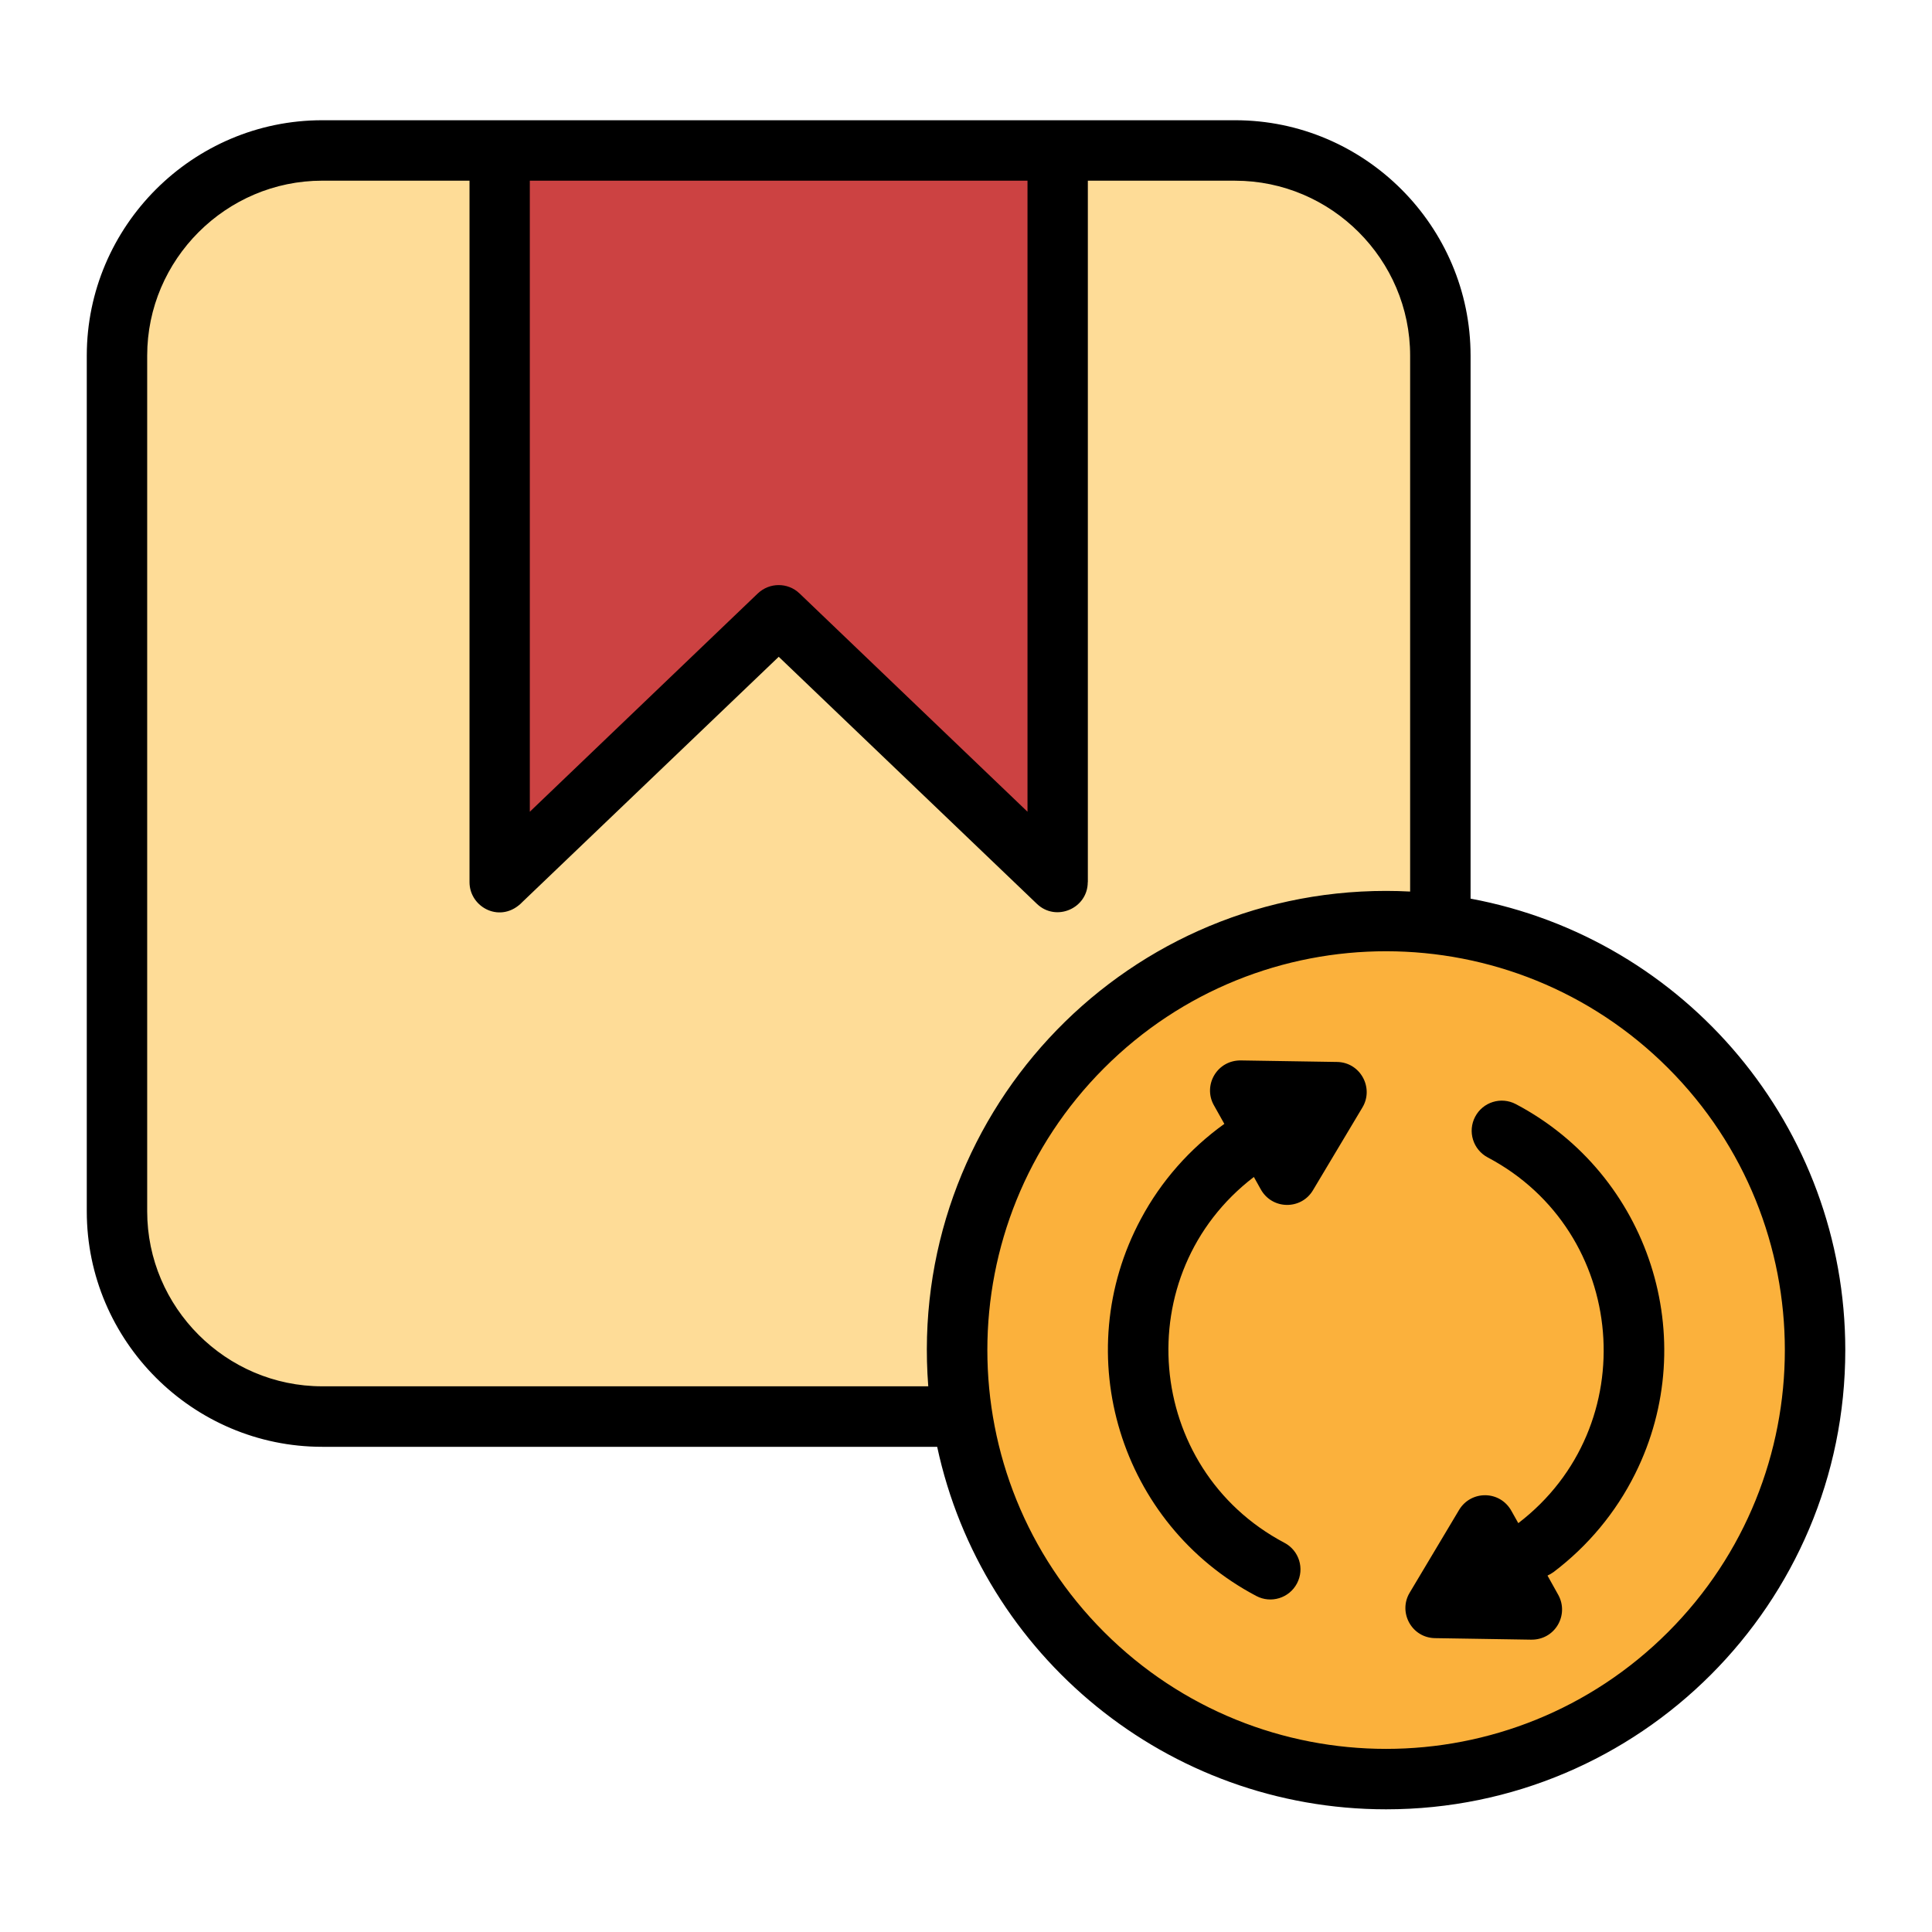
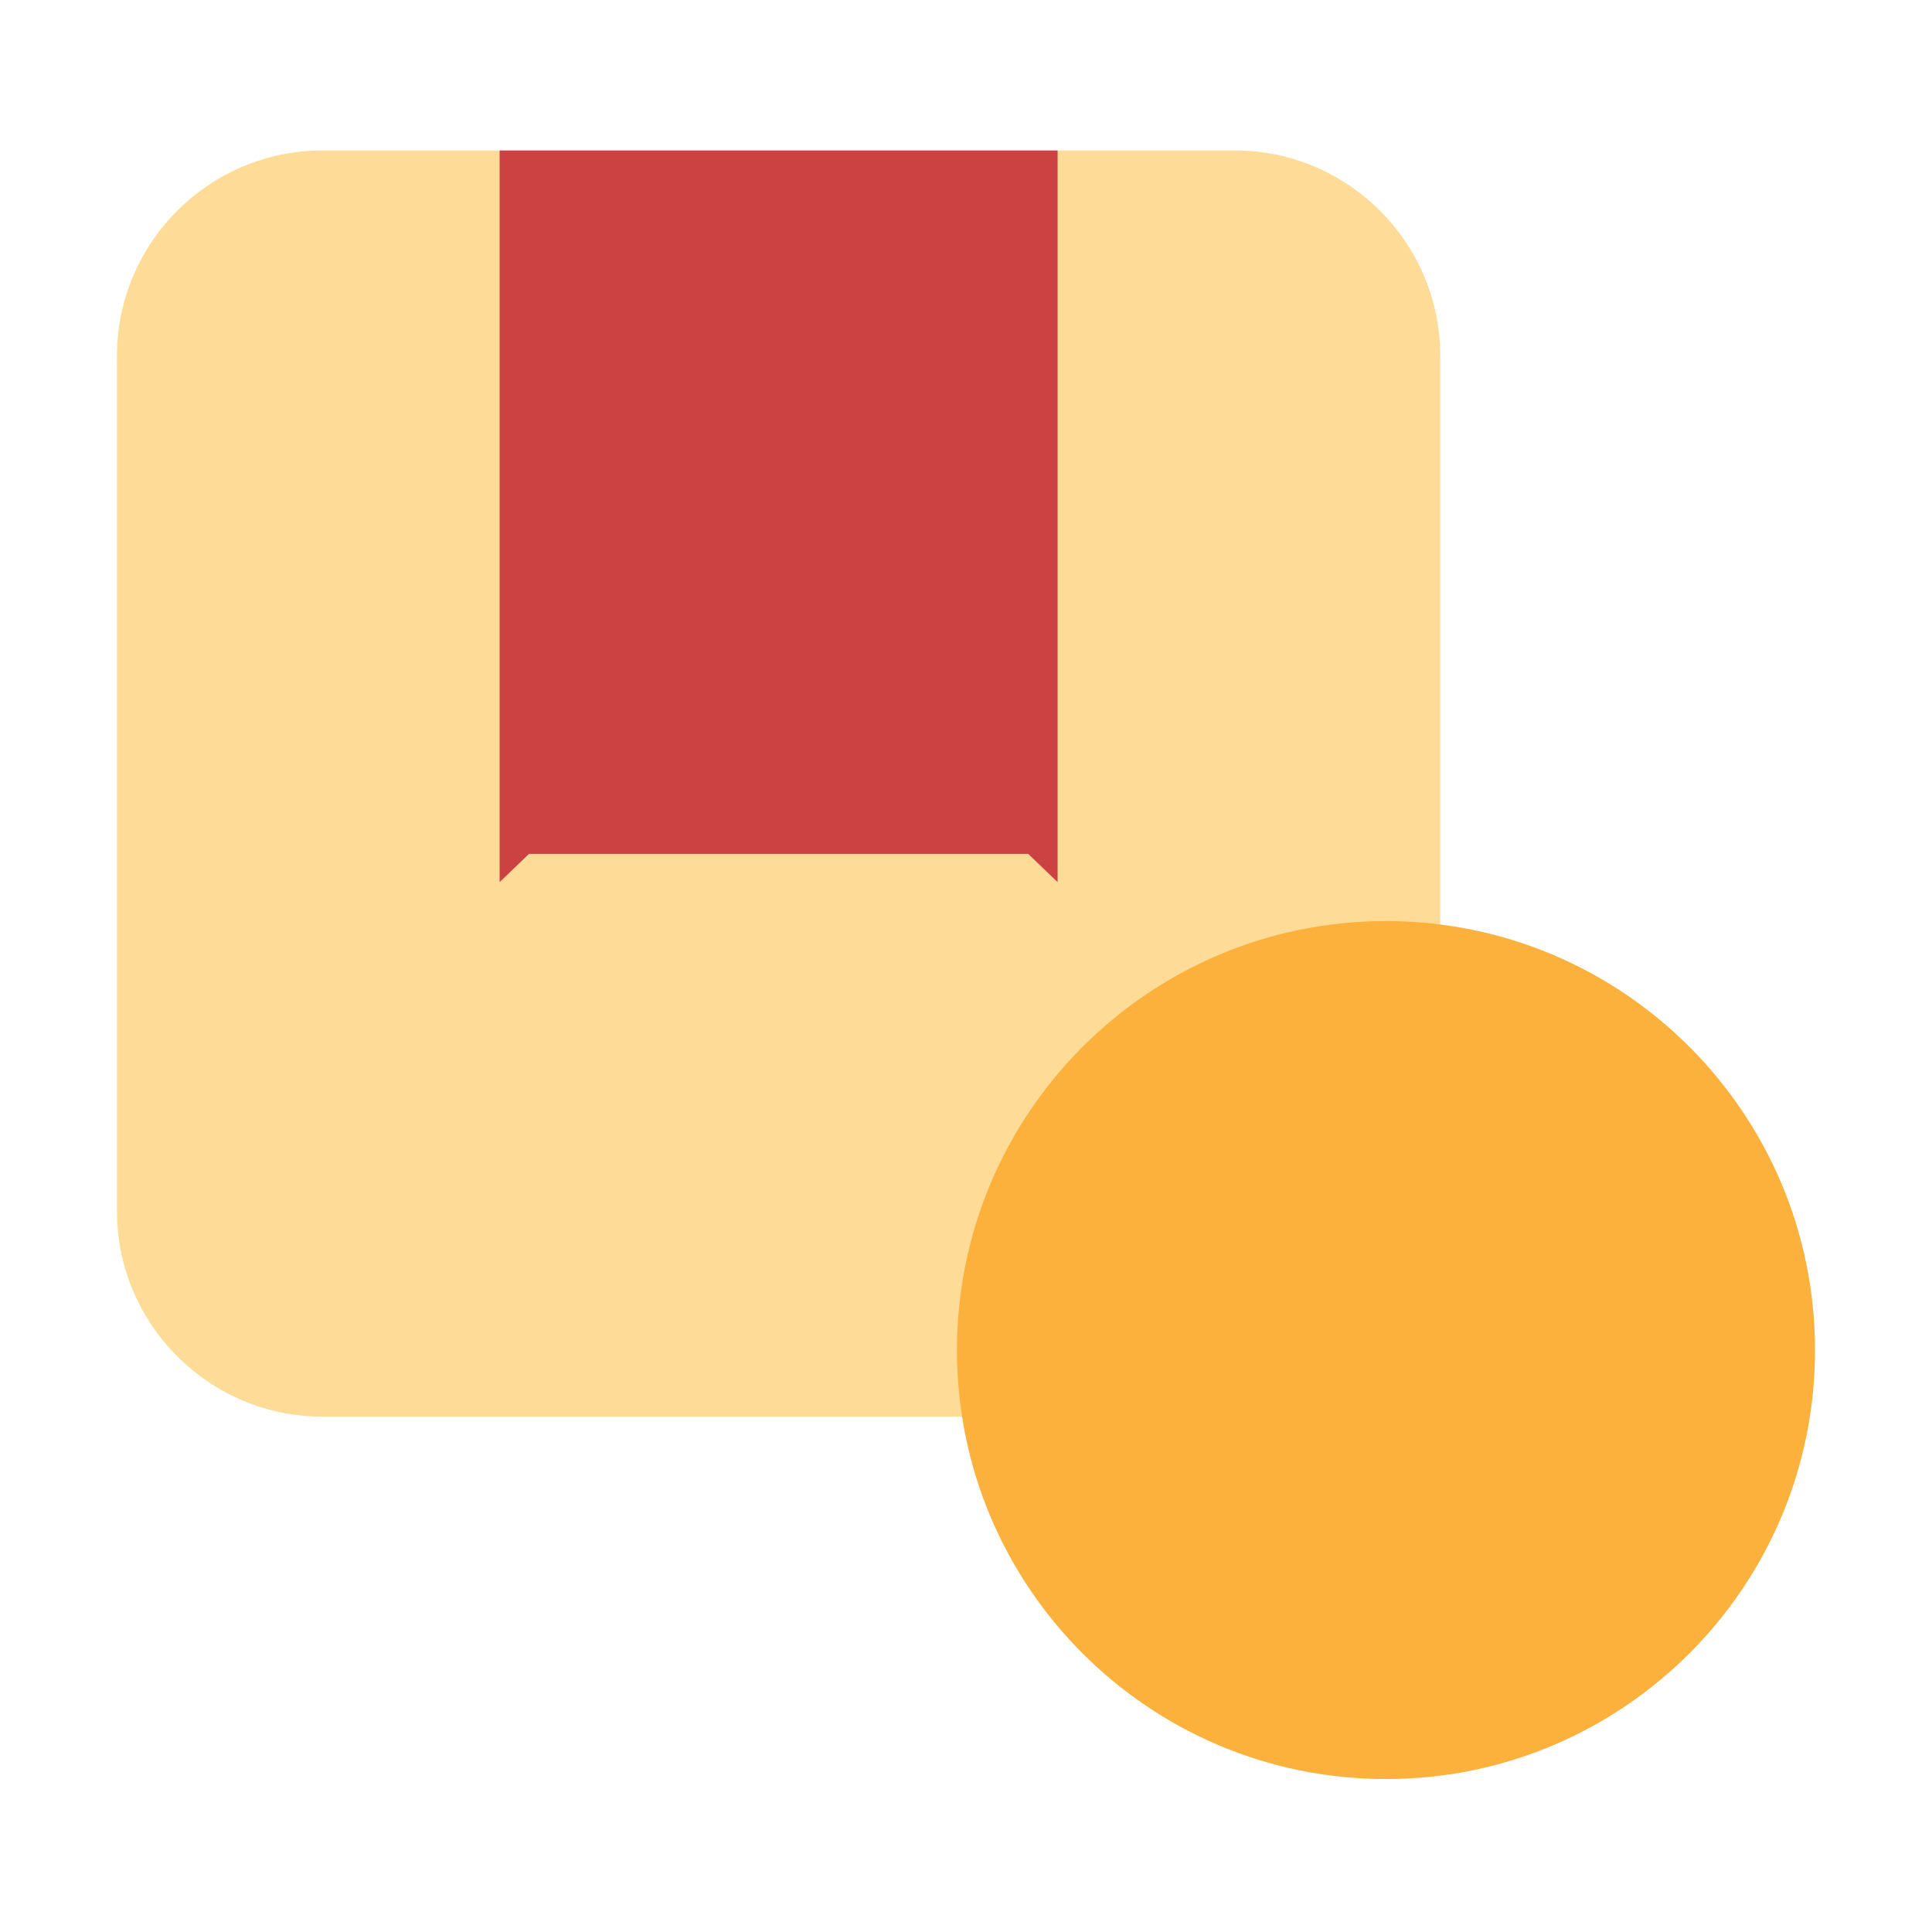
<svg xmlns="http://www.w3.org/2000/svg" width="60" height="60" viewBox="0 0 60 60" fill="none">
  <path fill-rule="evenodd" clip-rule="evenodd" d="M38.357 4.674H10.004C6.499 4.674 3.633 7.54 3.633 11.045V37.62C3.633 41.125 6.499 43.995 10.004 43.995H38.357C41.862 43.995 44.728 41.125 44.728 37.62V11.045C44.728 7.54 41.861 4.674 38.357 4.674Z" fill="#FEDC97" />
-   <path fill-rule="evenodd" clip-rule="evenodd" d="M32.845 4.674H15.516V27.395L16.428 26.519L24.182 19.104L31.932 26.519L32.845 27.395V4.674Z" fill="#CC4242" />
+   <path fill-rule="evenodd" clip-rule="evenodd" d="M32.845 4.674H15.516V27.395L16.428 26.519L31.932 26.519L32.845 27.395V4.674Z" fill="#CC4242" />
  <path fill-rule="evenodd" clip-rule="evenodd" d="M43.043 28.605C50.401 28.605 56.367 34.572 56.367 41.93C56.367 49.288 50.401 55.25 43.043 55.25C35.685 55.25 29.719 49.288 29.719 41.93C29.72 34.572 35.686 28.605 43.043 28.605Z" fill="#FBB13C" />
-   <path d="M46.205 35.946C45.746 35.703 45.571 35.138 45.813 34.68C46.052 34.225 46.617 34.048 47.075 34.289C51.218 36.474 52.871 41.577 50.78 45.772C50.182 46.974 49.311 48.017 48.248 48.821C48.189 48.864 48.125 48.901 48.059 48.931L48.394 49.532C48.736 50.154 48.294 50.944 47.53 50.921L44.57 50.874C43.839 50.865 43.414 50.07 43.779 49.462L45.314 46.891C45.683 46.277 46.59 46.277 46.945 46.934L47.152 47.303C51.068 44.307 50.559 38.248 46.205 35.946ZM39.887 47.912C40.345 48.151 40.521 48.716 40.279 49.174C40.039 49.632 39.471 49.806 39.016 49.565C34.787 47.336 33.163 42.075 35.435 37.849C36.06 36.679 36.95 35.673 38.023 34.903L37.697 34.322C37.351 33.704 37.797 32.909 38.56 32.933L41.521 32.98C42.248 32.989 42.676 33.784 42.312 34.392L40.774 36.966C40.409 37.578 39.502 37.578 39.147 36.923L38.94 36.552C35.02 39.55 35.531 45.607 39.887 47.912ZM43.045 27.668C43.297 27.668 43.547 27.675 43.793 27.688V11.046C43.793 8.06 41.345 5.612 38.358 5.612H33.784V27.397H33.781C33.781 28.21 32.797 28.639 32.203 28.071L24.184 20.397L16.232 28.004C15.567 28.708 14.581 28.19 14.581 27.396V5.611H10.007C7.021 5.611 4.571 8.059 4.571 11.044V37.619C4.571 40.605 7.02 43.053 10.007 43.053H28.828C28.18 34.743 34.734 27.668 43.045 27.668ZM45.67 27.908C52.348 29.15 57.307 35.004 57.307 41.929C57.307 49.802 50.923 56.19 43.047 56.19C36.264 56.19 30.497 51.423 29.105 44.932H10.007C5.984 44.932 2.695 41.643 2.695 37.62V11.046C2.695 7.023 5.984 3.734 10.007 3.734H38.359C42.382 3.734 45.67 7.023 45.67 11.046V27.908ZM51.803 33.169C46.976 28.343 39.134 28.323 34.29 33.169C29.454 38.006 29.454 45.849 34.29 50.686C39.127 55.522 46.966 55.522 51.803 50.686C56.639 45.849 56.639 38.006 51.803 33.169ZM16.454 5.611V25.209L23.536 18.428C23.902 18.083 24.47 18.086 24.828 18.428L31.91 25.209V5.611H16.454Z" fill="black" />
</svg>